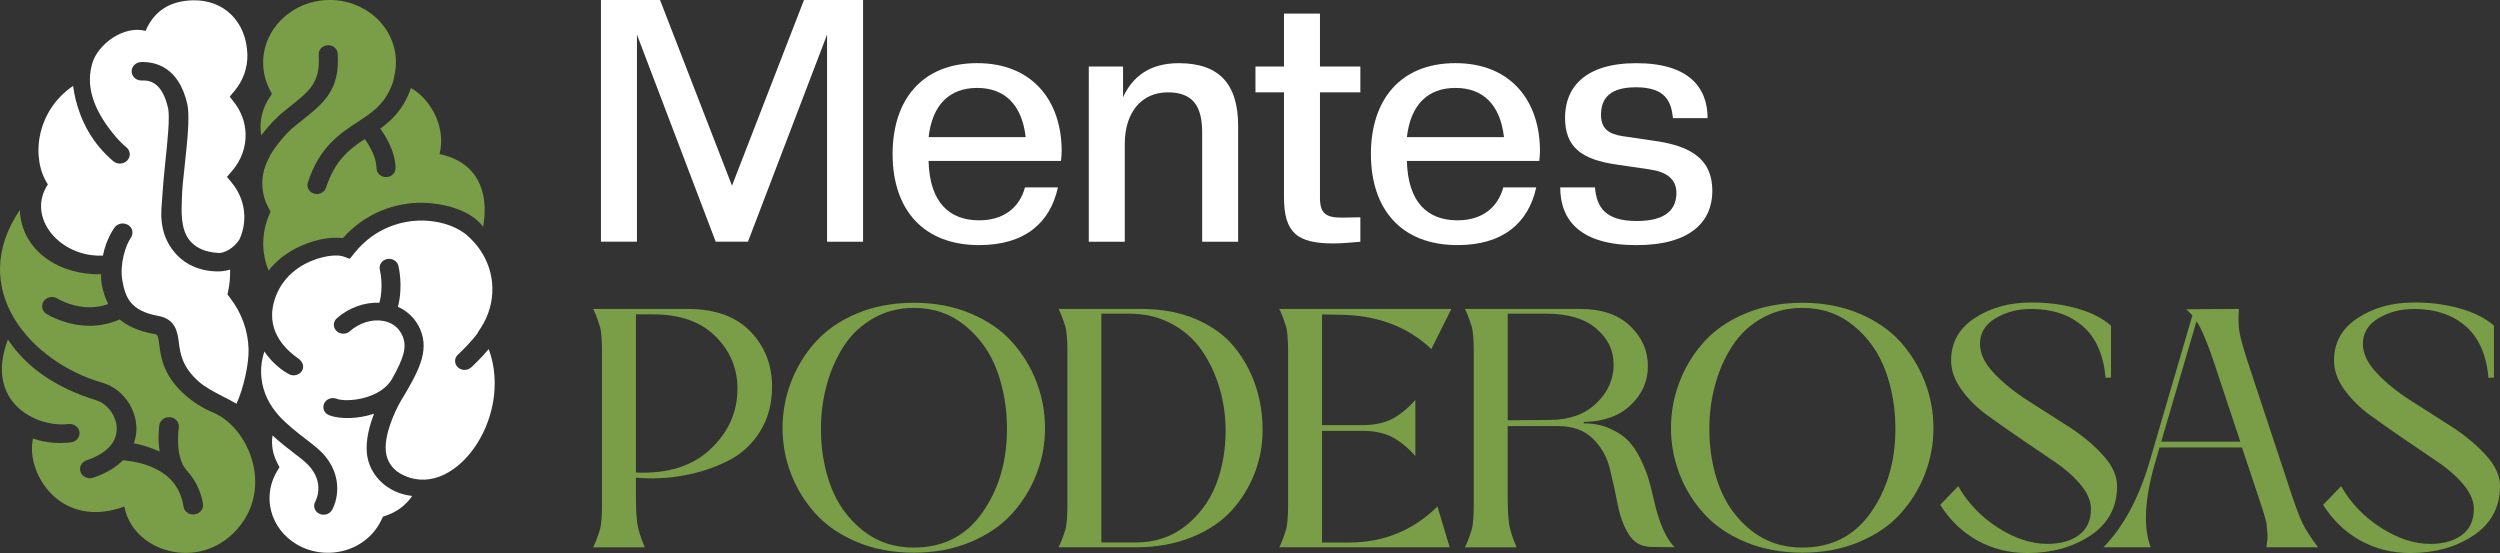
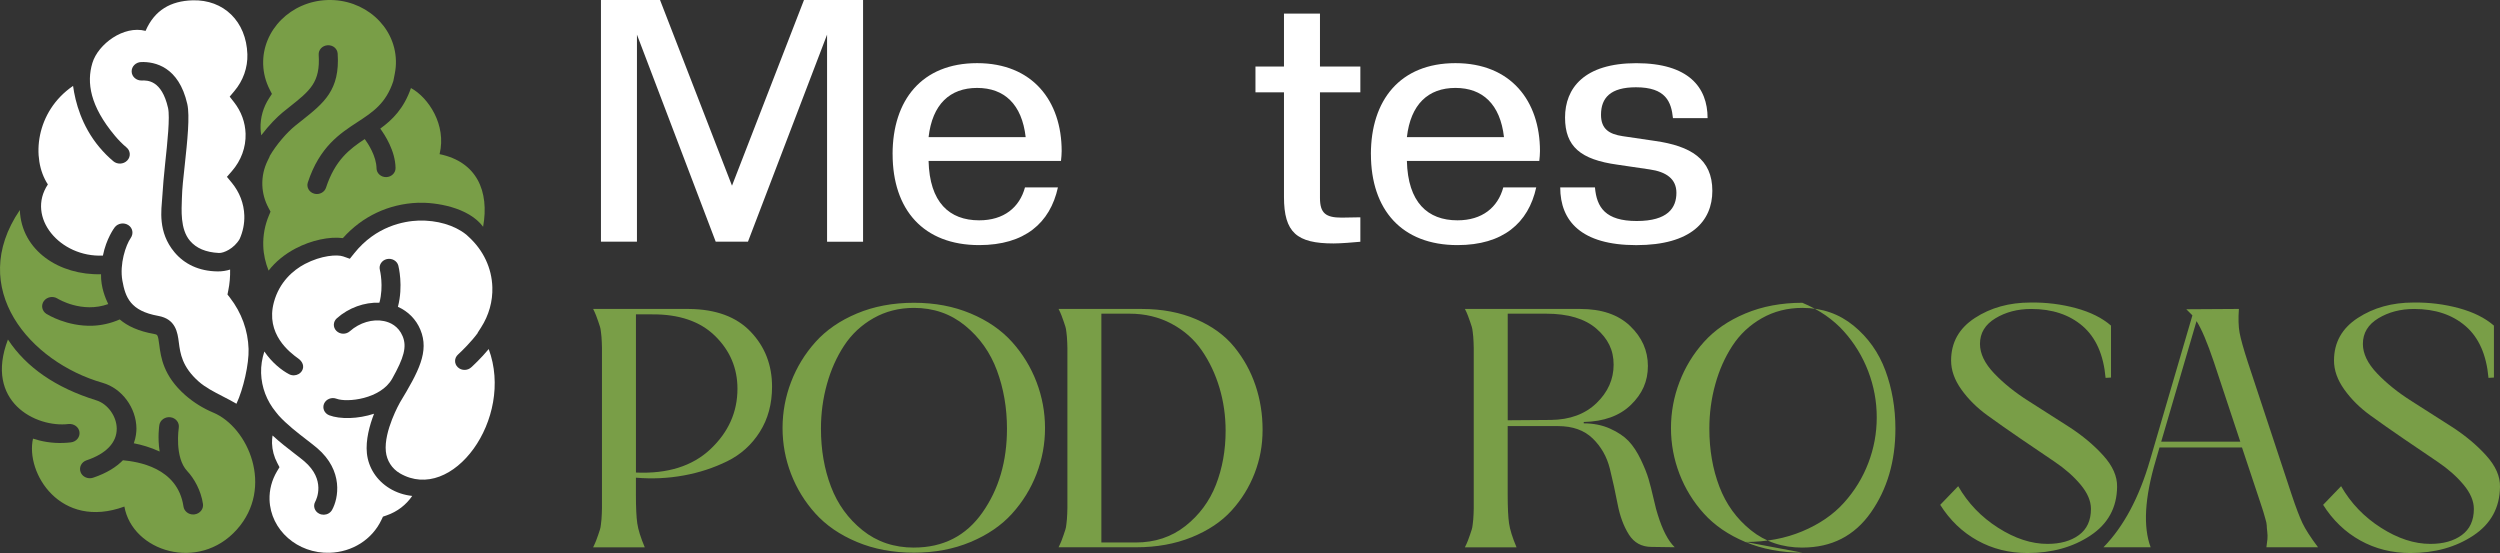
<svg xmlns="http://www.w3.org/2000/svg" id="Capa_2" viewBox="0 0 768.86 170.08">
  <rect x="0" y="0" width="768.86" height="170.08" fill="#333333" stroke="none" />
  <defs>
    <style>.cls-1{fill:#fff;}.cls-2{fill:#799e47;}</style>
  </defs>
  <g id="Capa_1-2">
    <g>
      <g>
        <path class="cls-1" d="M254.36,74.34V10.65l-24.33,63.68h-9.92l-24.22-63.68v63.68h-11.07V0h18.17l22.13,57.11L247.26,0h18.17V74.34h-11.07Z" />
        <path class="cls-1" d="M274.51,47.4c0-16.6,8.98-27.98,26-27.98s26,11.59,26,27.04c0,1.04-.1,1.98-.21,3.03h-40.72c.31,12.74,6.37,18.27,15.56,18.27,7.62,0,12.42-3.97,14.09-10.13h10.13c-2.4,10.96-10.23,17.75-24.22,17.75-17.12,0-26.62-10.86-26.62-27.98Zm11.07-5.22h29.86c-1.15-10.13-6.58-15.14-14.93-15.14s-13.78,5.01-14.93,15.14Z" />
-         <path class="cls-1" d="M369.72,74.34V40.72c0-8.14-2.92-12.32-10.54-12.32-8.04,0-13.26,6.06-13.26,15.87v30.07h-11.07V20.47h10.54v9.4c2.92-6.26,8.14-10.44,17.12-10.44,12.32,0,18.27,6.26,18.27,19.31v35.6h-11.07Z" />
        <path class="cls-1" d="M394.88,60.56V28.4h-8.77v-7.93h8.77V4.18h11.07V20.47h12.42v7.93h-12.42V60.87c0,4.7,1.77,6.06,6.68,6.06l5.74-.1v7.52c-2.19,.21-6.05,.52-8.25,.52-11.28,0-15.24-3.34-15.24-14.3Z" />
        <path class="cls-1" d="M421.61,47.4c0-16.6,8.98-27.98,26-27.98s26,11.59,26,27.04c0,1.04-.1,1.98-.21,3.03h-40.72c.31,12.74,6.37,18.27,15.56,18.27,7.62,0,12.42-3.97,14.09-10.13h10.13c-2.4,10.96-10.23,17.75-24.22,17.75-17.12,0-26.62-10.86-26.62-27.98Zm11.07-5.22h29.86c-1.15-10.13-6.58-15.14-14.93-15.14s-13.78,5.01-14.93,15.14Z" />
        <path class="cls-1" d="M479.87,57.63h10.65c.52,6.16,3.24,10.34,12.84,10.34s12.21-4.07,12.21-8.67c0-4.28-3.13-6.47-8.25-7.2l-9.92-1.46c-11.28-1.57-16.08-5.53-16.08-14.51s5.85-16.7,21.92-16.7,21.92,7.41,21.92,16.91h-10.65c-.52-5.01-2.19-9.5-11.38-9.5-7.83,0-10.75,3.24-10.75,8.46,0,4.38,2.5,5.95,6.68,6.58l9.92,1.46c10.96,1.57,17.64,5.53,17.64,15.35,0,9.29-6.47,16.7-23.39,16.7s-23.39-7.41-23.39-17.75Z" />
      </g>
      <g>
        <path class="cls-2" d="M182.42,168.3c.35-.7,.64-1.36,.89-1.98,.24-.63,.47-1.25,.68-1.88,.21-.63,.38-1.15,.52-1.57,.14-.42,.24-.97,.31-1.67,.07-.7,.12-1.18,.16-1.46,.03-.28,.07-.85,.1-1.72,.03-.87,.05-1.44,.05-1.72v-49.28c0-.28-.02-.85-.05-1.72-.04-.87-.07-1.44-.1-1.72-.04-.28-.09-.77-.16-1.46-.07-.7-.17-1.25-.31-1.67-.14-.42-.31-.94-.52-1.57-.21-.63-.44-1.25-.68-1.88-.25-.63-.54-1.29-.89-1.98h29.44c8.28,.07,14.62,2.4,19,7,4.39,4.59,6.58,10.23,6.58,16.91,0,5.29-1.25,9.92-3.76,13.89-2.51,3.97-5.85,6.98-10.02,9.03-4.18,2.05-8.65,3.52-13.42,4.38-4.77,.87-9.66,1.1-14.67,.68v5.12c0,4.04,.14,7.01,.42,8.93,.28,1.92,1.04,4.37,2.3,7.36h-15.87Zm13.16-22.97c9.74,.42,17.38-1.98,22.92-7.2,5.53-5.22,8.3-11.41,8.3-18.58,0-6.33-2.3-11.75-6.89-16.24s-11.07-6.7-19.42-6.63h-4.91v48.65Z" />
        <path class="cls-2" d="M281.08,169.97c-6.47,0-12.32-1.1-17.54-3.29-5.22-2.19-9.47-5.1-12.74-8.72-3.27-3.62-5.78-7.69-7.52-12.22-1.74-4.52-2.61-9.22-2.61-14.09s.87-9.59,2.61-14.15c1.74-4.56,4.25-8.67,7.52-12.32,3.27-3.65,7.52-6.58,12.74-8.77,5.22-2.19,11.07-3.29,17.54-3.29s12.21,1.1,17.44,3.29c5.22,2.19,9.46,5.12,12.74,8.77,3.27,3.65,5.78,7.76,7.52,12.32,1.74,4.56,2.61,9.28,2.61,14.15s-.87,9.57-2.61,14.09c-1.74,4.53-4.25,8.6-7.52,12.22-3.27,3.62-7.52,6.53-12.74,8.72-5.22,2.19-11.03,3.29-17.44,3.29Zm0-1.57c8.98,0,15.99-3.58,21.04-10.75,5.05-7.17,7.57-15.76,7.57-25.79,0-6.4-1.03-12.37-3.08-17.91-2.05-5.53-5.31-10.13-9.76-13.78-4.46-3.65-9.71-5.48-15.76-5.48-4.59,0-8.75,1.06-12.48,3.18-3.72,2.12-6.73,4.94-9.03,8.46-2.3,3.52-4.06,7.46-5.27,11.85-1.22,4.38-1.83,8.94-1.83,13.68,0,6.47,1.03,12.41,3.08,17.8,2.05,5.39,5.29,9.87,9.71,13.42,4.42,3.55,9.69,5.33,15.82,5.33Z" />
        <path class="cls-2" d="M325.56,168.3c.35-.7,.64-1.36,.89-1.98,.24-.63,.47-1.25,.68-1.88,.21-.63,.38-1.15,.52-1.57,.14-.42,.24-.97,.31-1.67,.07-.7,.12-1.18,.16-1.46,.03-.28,.07-.85,.1-1.72,.03-.87,.05-1.44,.05-1.72v-49.28c0-.28-.02-.85-.05-1.72-.04-.87-.07-1.44-.1-1.72-.04-.28-.09-.77-.16-1.46-.07-.7-.17-1.25-.31-1.67-.14-.42-.31-.94-.52-1.57-.21-.63-.44-1.25-.68-1.88-.24-.63-.54-1.29-.89-1.98h25.58c6.26,0,11.85,1.06,16.76,3.18,4.91,2.12,8.8,4.96,11.69,8.51,2.89,3.55,5.06,7.48,6.52,11.8,1.46,4.32,2.19,8.87,2.19,13.68s-.82,9.12-2.45,13.36c-1.64,4.25-4,8.07-7.1,11.48-3.1,3.41-7.19,6.14-12.27,8.2-5.08,2.05-10.75,3.08-17.02,3.08h-23.91Zm13.16-1.46h10.54c5.92,0,11.01-1.69,15.29-5.06,4.28-3.38,7.41-7.6,9.4-12.68,1.98-5.08,2.98-10.61,2.98-16.6,0-4.59-.63-9-1.88-13.21-1.25-4.21-3.06-8.04-5.43-11.49-2.37-3.45-5.48-6.19-9.34-8.25-3.86-2.05-8.16-3.08-12.89-3.08h-8.67v70.37Z" />
-         <path class="cls-2" d="M414.93,166.84c10.58,0,19.63-3.69,27.15-11.07l3.76,12.53h-52.41c.35-.7,.64-1.36,.89-1.98,.24-.63,.47-1.25,.68-1.88,.21-.63,.38-1.15,.52-1.57,.14-.42,.24-.97,.31-1.67,.07-.7,.12-1.18,.16-1.46,.03-.28,.07-.85,.1-1.72,.03-.87,.05-1.44,.05-1.72v-49.28c0-.28-.02-.85-.05-1.72-.04-.87-.07-1.44-.1-1.72-.04-.28-.09-.77-.16-1.46-.07-.7-.17-1.25-.31-1.67-.14-.42-.31-.94-.52-1.57-.21-.63-.44-1.25-.68-1.88-.25-.63-.54-1.29-.89-1.98h52.93l-6.16,12.32c-7.45-7.03-17.02-10.54-28.71-10.54l-4.91-.1v34.04h12.42c3.55,0,6.54-.61,8.98-1.83,2.44-1.22,4.87-3.18,7.31-5.9v17.23c-2.44-2.71-4.87-4.68-7.31-5.9-2.44-1.22-5.43-1.83-8.98-1.83h-12.42v34.35h8.35Z" />
        <path class="cls-2" d="M450.53,168.3c.35-.7,.64-1.36,.89-1.98,.24-.63,.47-1.25,.68-1.88,.21-.63,.38-1.15,.52-1.57,.14-.42,.24-.97,.31-1.67,.07-.7,.12-1.18,.16-1.46,.03-.28,.07-.85,.1-1.72,.03-.87,.05-1.44,.05-1.72v-49.28c0-.28-.02-.85-.05-1.72-.04-.87-.07-1.44-.1-1.72-.04-.28-.09-.77-.16-1.46-.07-.7-.17-1.25-.31-1.67-.14-.42-.31-.94-.52-1.57-.21-.63-.44-1.25-.68-1.88-.24-.63-.54-1.29-.89-1.98h35.5c6.54,0,11.64,1.74,15.29,5.22,3.65,3.48,5.48,7.59,5.48,12.32s-1.74,8.58-5.22,11.95c-3.48,3.38-8.32,5.13-14.51,5.27v.42c2.99,0,5.69,.54,8.09,1.62,2.4,1.08,4.3,2.35,5.69,3.81,1.39,1.46,2.64,3.36,3.76,5.69,1.11,2.33,1.91,4.33,2.4,6,.49,1.67,1.01,3.72,1.57,6.16,.56,2.44,.97,4.04,1.25,4.8,1.46,4.73,3.2,8.07,5.22,10.02l-7.1-.1c-3.06,0-5.39-1.27-7-3.81-1.6-2.54-2.75-5.64-3.45-9.29-.7-3.65-1.5-7.31-2.4-10.96-.91-3.65-2.66-6.75-5.27-9.29-2.61-2.54-6.18-3.81-10.7-3.81h-15.45v20.99c0,4.04,.14,7.01,.42,8.93,.28,1.92,1.04,4.37,2.3,7.36h-15.87Zm13.16-39.05l13.26-.1c5.85-.07,10.53-1.79,14.04-5.17,3.51-3.38,5.27-7.33,5.27-11.85s-1.77-8-5.32-11.07c-3.55-3.06-8.7-4.59-15.45-4.59h-11.8v32.78Z" />
-         <path class="cls-2" d="M554.31,169.97c-6.47,0-12.32-1.1-17.54-3.29-5.22-2.19-9.47-5.1-12.74-8.72-3.27-3.62-5.78-7.69-7.52-12.22-1.74-4.52-2.61-9.22-2.61-14.09s.87-9.59,2.61-14.15c1.74-4.56,4.24-8.67,7.52-12.32,3.27-3.65,7.52-6.58,12.74-8.77,5.22-2.19,11.07-3.29,17.54-3.29s12.22,1.1,17.44,3.29c5.22,2.19,9.46,5.12,12.74,8.77,3.27,3.65,5.78,7.76,7.52,12.32,1.74,4.56,2.61,9.28,2.61,14.15s-.87,9.57-2.61,14.09c-1.74,4.53-4.25,8.6-7.52,12.22-3.27,3.62-7.52,6.53-12.74,8.72-5.22,2.19-11.03,3.29-17.44,3.29Zm0-1.57c8.98,0,15.99-3.58,21.04-10.75,5.04-7.17,7.57-15.76,7.57-25.79,0-6.4-1.03-12.37-3.08-17.91-2.05-5.53-5.31-10.13-9.76-13.78-4.46-3.65-9.71-5.48-15.77-5.48-4.59,0-8.75,1.06-12.48,3.18-3.72,2.12-6.73,4.94-9.03,8.46-2.3,3.52-4.06,7.46-5.27,11.85-1.22,4.38-1.83,8.94-1.83,13.68,0,6.47,1.03,12.41,3.08,17.8,2.05,5.39,5.29,9.87,9.71,13.42,4.42,3.55,9.69,5.33,15.82,5.33Z" />
+         <path class="cls-2" d="M554.31,169.97c-6.47,0-12.32-1.1-17.54-3.29-5.22-2.19-9.47-5.1-12.74-8.72-3.27-3.62-5.78-7.69-7.52-12.22-1.74-4.52-2.61-9.22-2.61-14.09s.87-9.59,2.61-14.15c1.74-4.56,4.24-8.67,7.52-12.32,3.27-3.65,7.52-6.58,12.74-8.77,5.22-2.19,11.07-3.29,17.54-3.29c5.22,2.19,9.46,5.12,12.74,8.77,3.27,3.65,5.78,7.76,7.52,12.32,1.74,4.56,2.61,9.28,2.61,14.15s-.87,9.57-2.61,14.09c-1.74,4.53-4.25,8.6-7.52,12.22-3.27,3.62-7.52,6.53-12.74,8.72-5.22,2.19-11.03,3.29-17.44,3.29Zm0-1.57c8.98,0,15.99-3.58,21.04-10.75,5.04-7.17,7.57-15.76,7.57-25.79,0-6.4-1.03-12.37-3.08-17.91-2.05-5.53-5.31-10.13-9.76-13.78-4.46-3.65-9.71-5.48-15.77-5.48-4.59,0-8.75,1.06-12.48,3.18-3.72,2.12-6.73,4.94-9.03,8.46-2.3,3.52-4.06,7.46-5.27,11.85-1.22,4.38-1.83,8.94-1.83,13.68,0,6.47,1.03,12.41,3.08,17.8,2.05,5.39,5.29,9.87,9.71,13.42,4.42,3.55,9.69,5.33,15.82,5.33Z" />
        <path class="cls-2" d="M623.53,170.08c-5.64,0-10.77-1.29-15.4-3.86-4.63-2.57-8.44-6.23-11.43-10.96l5.53-5.74c2.99,5.22,7.08,9.48,12.27,12.79,5.18,3.31,10.25,4.96,15.19,4.96,3.97,0,7.19-.9,9.66-2.71,2.47-1.81,3.71-4.49,3.71-8.04,0-2.44-1.06-4.92-3.18-7.46-2.12-2.54-4.79-4.89-7.99-7.05-3.2-2.16-6.67-4.51-10.39-7.05-3.72-2.54-7.17-4.96-10.34-7.26-3.17-2.3-5.81-4.92-7.93-7.88-2.12-2.96-3.18-5.93-3.18-8.93,0-5.57,2.44-9.93,7.31-13.1,4.87-3.17,10.58-4.75,17.12-4.75,4.8-.07,9.45,.51,13.94,1.72,4.49,1.22,8.09,3.01,10.81,5.38v15.97l-1.67,.1c-.63-7.1-2.98-12.41-7.05-15.92-4.07-3.51-9.34-5.27-15.82-5.27-4.18,0-7.85,.96-11.01,2.87-3.17,1.92-4.75,4.54-4.75,7.88,0,2.99,1.46,6.02,4.38,9.08,2.92,3.06,6.46,5.9,10.6,8.51,4.14,2.61,8.28,5.26,12.42,7.93,4.14,2.68,7.66,5.62,10.54,8.82,2.89,3.2,4.3,6.4,4.23,9.61-.07,6.4-2.8,11.4-8.2,14.98-5.39,3.58-11.85,5.38-19.37,5.38Z" />
        <path class="cls-2" d="M646.91,168.3c6.19-6.33,10.96-15.24,14.3-26.73l13.05-44.58-1.88-1.88,16.18-.1c-.21,2.99-.14,5.43,.21,7.31,.35,1.88,1.18,4.87,2.51,8.98l13.47,40.72c1.32,3.97,2.44,6.91,3.34,8.82,.9,1.92,2.51,4.4,4.8,7.46h-15.87c.14-.9,.24-1.72,.31-2.45,.07-.73,.05-1.51-.05-2.35s-.16-1.48-.16-1.93-.16-1.18-.47-2.19c-.31-1.01-.51-1.67-.57-1.98-.07-.31-.35-1.17-.83-2.56-.49-1.39-.8-2.33-.94-2.82l-4.8-14.41h-25.37l-1.15,3.97c-3.41,11.48-3.93,20.39-1.57,26.73h-14.51Zm17.75-32.47h24.33l-8.14-24.54c-2.02-5.99-3.79-10.16-5.32-12.53l-10.86,37.06Z" />
        <path class="cls-2" d="M741.29,170.08c-5.64,0-10.77-1.29-15.4-3.86-4.63-2.57-8.44-6.23-11.43-10.96l5.53-5.74c2.99,5.22,7.08,9.48,12.27,12.79,5.18,3.31,10.25,4.96,15.19,4.96,3.97,0,7.19-.9,9.66-2.71,2.47-1.81,3.71-4.49,3.71-8.04,0-2.44-1.06-4.92-3.18-7.46-2.12-2.54-4.79-4.89-7.99-7.05-3.2-2.16-6.67-4.51-10.39-7.05-3.72-2.54-7.17-4.96-10.34-7.26-3.17-2.3-5.81-4.92-7.93-7.88-2.12-2.96-3.18-5.93-3.18-8.93,0-5.57,2.44-9.93,7.31-13.1,4.87-3.17,10.58-4.75,17.12-4.75,4.8-.07,9.45,.51,13.94,1.72,4.49,1.22,8.09,3.01,10.81,5.38v15.97l-1.67,.1c-.63-7.1-2.98-12.41-7.05-15.92-4.07-3.51-9.34-5.27-15.82-5.27-4.18,0-7.85,.96-11.01,2.87-3.17,1.92-4.75,4.54-4.75,7.88,0,2.99,1.46,6.02,4.38,9.08,2.92,3.06,6.46,5.9,10.6,8.51,4.14,2.61,8.28,5.26,12.42,7.93,4.14,2.68,7.66,5.62,10.54,8.82,2.89,3.2,4.3,6.4,4.23,9.61-.07,6.4-2.8,11.4-8.2,14.98-5.39,3.58-11.85,5.38-19.37,5.38Z" />
      </g>
      <path class="cls-1" d="M31.65,78.6c1.04-5.22,3.48-8.49,3.63-8.69,.98-1.27,2.86-1.57,4.22-.66,1.35,.91,1.61,2.64,.7,3.95-1.51,2.16-3.48,8-2.56,13.13,.92,5.13,2.48,9.29,11.02,10.82,5.41,.97,5.95,5.13,6.34,8.17,.43,3.33,.97,7.49,6.12,12.03,2.03,1.79,4.63,3.13,7.39,4.55,1.37,.7,2.79,1.44,4.21,2.27,2.12-4.51,3.88-12.24,3.73-16.85-.18-5.71-2.16-11.16-5.72-15.76l-.77-.99,.24-1.21c.44-2.14,.62-4.31,.57-6.46-1.07,.35-2.46,.59-3.83,.57-5.8-.06-10.26-2.29-13.28-5.9-5.21-6.22-4.01-13.14-3.77-16.76,.24-3.62,.47-6.5,.91-10.59,.68-6.34,1.52-14.23,.88-17.03-1.96-8.63-6.41-8.49-8.08-8.43-1.67,.05-3.07-1.18-3.11-2.74-.05-1.57,1.26-2.88,2.93-2.94,4.17-.13,11.56,1.37,14.18,12.91,.83,3.67,.02,11.35-.78,18.78-.44,4.08-.8,7.03-.88,10.32-.08,3.29-.61,9.35,2.5,12.98,1.95,2.28,4.83,3.52,8.87,3.73,1.46,.09,4.68-1.35,6.39-4.29,1.02-2.28,1.52-4.74,1.44-7.24-.12-3.68-1.46-7.16-3.87-10.09l-1.48-1.79,1.53-1.76c2.84-3.25,4.34-7.34,4.21-11.51-.11-3.5-1.33-6.84-3.53-9.66l-1.36-1.74,1.43-1.7c2.72-3.22,4.14-7.24,4.01-11.33C75.76,6.62,68.81-.2,59.18,.1c-6.65,.21-11.63,2.97-14.41,9.4-6.73-1.78-14.61,4.06-16.36,9.88-1.82,6.02-.71,13.23,6.91,22.35,1.13,1.35,2.33,2.57,3.58,3.61,1.25,1.04,1.36,2.84,.24,4.01-.58,.61-1.37,.93-2.17,.96-.75,.02-1.5-.21-2.1-.71-1.52-1.27-2.97-2.73-4.32-4.34-5.45-6.52-7.4-13.87-8.08-18.84-11.51,7.87-12.99,22.34-7.75,30.3-6.72,10.12,3.73,22.5,16.92,21.88" />
      <path class="cls-2" d="M65.58,126.89c-3.07-1.29-6.03-3.1-8.62-5.38-6.75-5.95-7.49-11.69-7.98-15.48-.4-3.09-.52-3.11-1.49-3.29-4.92-.88-8.3-2.47-10.66-4.5-2.92,1.28-5.79,1.85-8.43,1.94-7.79,.25-13.76-3.42-14.1-3.63-1.39-.87-1.76-2.63-.83-3.94,.93-1.3,2.81-1.66,4.19-.8,.33,.21,7.61,4.59,15.62,1.71-.78-1.66-2.31-5.12-2.21-9.18-12.71,.35-24.47-7.16-24.97-19.74-16.43,24.13,3.14,46.75,25.46,53.14,6.01,1.72,10.34,7.74,10.4,14.01,0,1.1-.14,2.74-.81,4.58,2.37,.45,5.16,1.25,7.95,2.54-.68-4.3-.14-7.9-.1-8.14,.24-1.55,1.79-2.62,3.43-2.4,1.65,.22,2.79,1.66,2.55,3.21-.01,.07-1.38,9.11,2.6,13.34,2.12,2.25,4.23,5.97,4.84,10.11,.23,1.55-.93,2.99-2.58,3.21-.11,.01-.22,.02-.33,.03-1.52,.05-2.87-.99-3.08-2.44-1.79-12.12-14.22-13.8-18.62-14.24-1.99,2.02-4.89,3.94-9.18,5.37-.3,.1-.61,.15-.91,.16-1.28,.04-2.5-.69-2.94-1.89-.55-1.48,.27-3.1,1.85-3.63,6.02-2.01,9.31-5.47,9.27-9.75-.03-3.79-2.78-7.6-6.26-8.68-12.43-3.85-21.56-10.13-27.2-18.71-7.3,19.08,8.52,27.18,18.63,25.99,1.64-.17,3.17,.91,3.37,2.47,.2,1.56-.98,2.98-2.64,3.17-.82,.1-1.62,.15-2.41,.18-3.48,.11-6.58-.45-9.24-1.33-2.38,10.54,8.4,28.11,28.1,20.89,2.47,13.82,22.84,20.2,34.58,7.08,11.55-12.92,3.54-31.45-7.25-35.98" />
      <path class="cls-2" d="M80.13,39.5c.02,.71,.1,1.41,.22,2.11,2.35-3.12,4.95-5.72,6.66-7.11,.69-.55,1.35-1.08,1.99-1.59,6.37-5.05,9.56-7.58,9.01-16.07-.1-1.51,1.12-2.82,2.74-2.92,1.65-.11,3,1.05,3.1,2.56,.74,11.25-4.22,15.18-11.08,20.62-.63,.5-1.29,1.02-1.96,1.56-2.57,2.07-5.83,5.81-7.91,9.41l.04,.06-.61,1.24c-1.18,2.4-1.73,4.94-1.65,7.55,.08,2.46,.73,4.84,1.93,7.07l.59,1.1-.48,1.15c-1.27,3.01-1.86,6.18-1.75,9.42,.08,2.6,.67,5.15,1.63,7.56,2.12-2.71,4.92-5.03,8.32-6.81,4.82-2.53,10.42-3.72,14.53-3.18,5.95-6.68,14.07-10.52,23.05-10.87,.07,0,.15,0,.23,0,5.17-.16,15.34,1.31,19.85,7.38,1.96-10.97-1.96-19.99-13.39-22.33,2.22-9.03-3.49-17.45-8.8-20.33-2.18,6.29-5.68,9.75-9.44,12.48,1.37,1.86,4.63,6.82,4.7,12.12,.02,1.5-1.25,2.74-2.84,2.79-.02,0-.04,0-.05,0-1.61,.02-2.94-1.19-2.96-2.7-.05-3.73-2.58-7.59-3.62-9-4.74,3.12-9.12,6.48-11.92,14.96-.38,1.15-1.49,1.9-2.71,1.94-.31,.01-.63-.02-.95-.12-1.54-.44-2.4-1.98-1.93-3.43,3.62-10.98,9.85-15.04,15.34-18.62,4.66-3.04,8.71-5.7,10.96-12.57l.45-2.29c.27-1.38,.39-2.76,.34-4.1C121.43,7.96,112-.35,100.74,.01c-11.25,.36-20.14,9.25-19.8,19.82,.09,2.68,.76,5.27,2,7.7l.69,1.35-.84,1.28c-1.84,2.82-2.76,6.05-2.66,9.35" />
      <path class="cls-1" d="M150.31,107.34c-2.4,2.9-4.97,5.26-5.41,5.65-.54,.49-1.24,.75-1.93,.77-.8,.03-1.6-.25-2.2-.84-1.12-1.09-1.08-2.83,.09-3.88,1.24-1.13,4.11-3.96,6.08-6.65l-.04-.05,1.05-1.63c2.41-3.76,3.61-8.04,3.47-12.4-.18-5.87-2.76-11.33-7.25-15.44-.2-.19-.39-.38-.6-.56l-.22-.19c-3.59-2.87-8.97-4.45-14.64-4.28-4.53,.17-13.12,1.71-19.8,10.09l-1.32,1.65-2.05-.72c-1.83-.64-6.7-.34-11.79,2.33-3.61,1.9-7.85,5.57-9.52,11.77-2.63,9.76,4.89,15.44,7.54,17.33,1.29,.92,1.9,2.41,1.11,3.73-.52,.88-1.47,1.38-2.46,1.41-.51,.02-1.03-.09-1.5-.34-2.23-1.15-5.27-3.53-7.62-6.99-.7,2.15-1.07,4.39-1,6.66,.14,4.36,1.71,8.51,4.56,11.98l.84,1.03c2.44,2.72,5.89,5.38,8.56,7.44,1.27,.98,2.41,1.86,3.28,2.6,8.16,6.98,6.56,15.49,4.58,19.02-.51,.91-1.49,1.44-2.5,1.47-.49,.01-.99-.09-1.45-.32-1.42-.7-1.97-2.35-1.22-3.69,.37-.68,3.32-6.71-3.35-12.42-.81-.69-1.87-1.51-3.05-2.41-2.04-1.57-4.48-3.46-6.73-5.53-.11,.79-.18,1.59-.16,2.4,.07,2.11,.61,4.15,1.62,6.05l.68,1.3-.76,1.26c-1.6,2.69-2.4,5.72-2.3,8.75,.29,9.31,8.6,16.62,18.51,16.31,6.94-.22,13.01-4.07,15.87-10.05l.5-1.06,1.16-.4c3.26-1.12,6-3.26,7.84-5.97-2.51-.27-4.88-1.05-6.98-2.34-3.96-2.42-6.5-6.35-6.96-10.78-.42-4.07,.83-8.61,2.2-12.16-2.5,.82-5.08,1.24-7.42,1.32-2.5,.08-4.74-.23-6.35-.84-1.49-.57-2.21-2.17-1.6-3.58,.61-1.4,2.32-2.08,3.81-1.52,3.26,1.24,13.58,.13,17.12-6.13,3.63-6.47,4.59-9.84,3.23-13.1-1.31-3.13-3.84-4.26-5.74-4.65-3.47-.72-7.51,.47-10.49,3.13-1.18,1.05-3.02,1-4.13-.1-1.11-1.1-1.05-2.84,.12-3.88,3.66-3.25,8.48-4.97,13.1-4.8,1.38-5.11,.15-10.03,.14-10.09-.38-1.47,.58-2.96,2.15-3.32,1.55-.35,3.15,.53,3.53,2.01,.07,.28,1.56,6.26-.13,12.67,3.13,1.39,5.57,3.84,6.9,7.02,2.82,6.75-.56,12.92-6.29,22.43-.02,.04-4.98,8.76-4.32,15.04,.28,2.77,1.83,5.27,4.34,6.73,16.11,9.34,35.22-16.82,27.29-38.24" />
    </g>
  </g>
</svg>